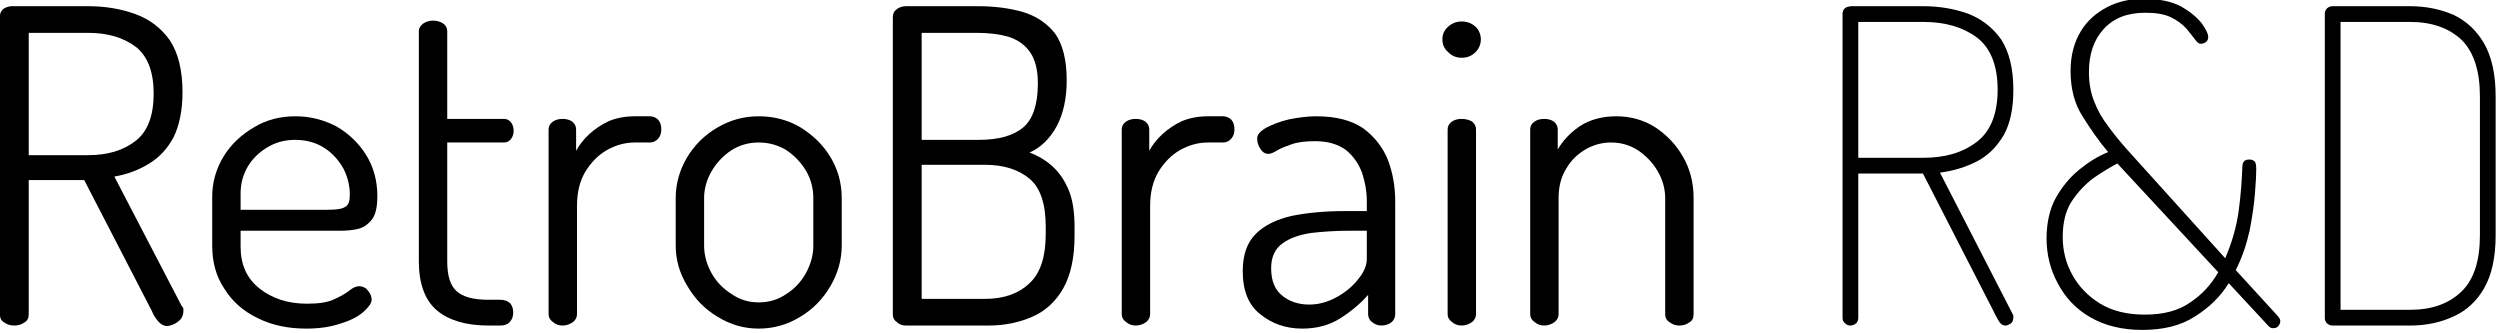
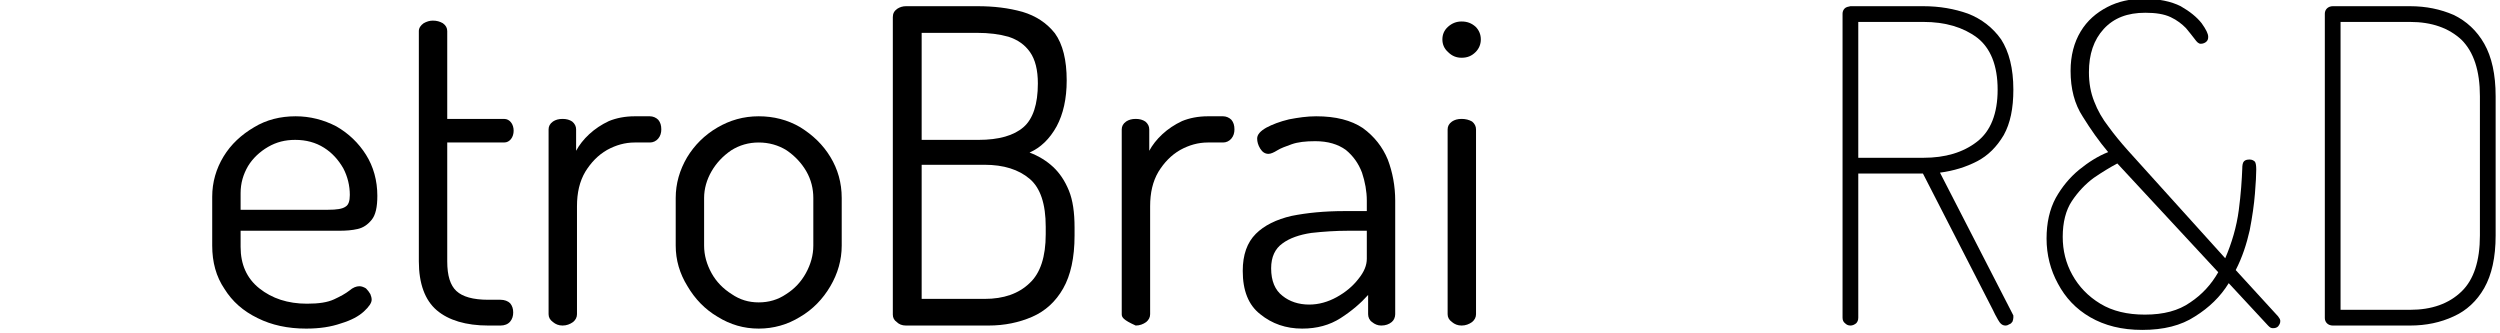
<svg xmlns="http://www.w3.org/2000/svg" width="100%" height="100%" viewBox="0 0 586 78" version="1.1" xml:space="preserve" style="fill-rule:evenodd;clip-rule:evenodd;stroke-linejoin:round;stroke-miterlimit:2;">
  <g transform="matrix(1,0,0,1,-1726.55,-277.023)">
    <g transform="matrix(0.391,0,0,0.391,1676.08,-447.994)">
      <g transform="matrix(261.888,0,0,261.888,109.116,2049.42)">
-         <path d="M0.458,0.001C0.451,0.001 0.444,-0.003 0.438,-0.01C0.432,-0.017 0.427,-0.025 0.424,-0.033L0.269,-0.333L0.142,-0.333L0.142,-0.026C0.142,-0.017 0.139,-0.011 0.132,-0.007C0.125,-0.002 0.117,0 0.109,0C0.1,0 0.093,-0.002 0.086,-0.007C0.079,-0.011 0.076,-0.017 0.076,-0.026L0.076,-0.707C0.076,-0.714 0.078,-0.719 0.083,-0.724C0.088,-0.728 0.094,-0.73 0.101,-0.731L0.278,-0.731C0.317,-0.731 0.353,-0.725 0.386,-0.713C0.419,-0.701 0.445,-0.681 0.465,-0.653C0.484,-0.624 0.494,-0.585 0.494,-0.534C0.494,-0.493 0.487,-0.459 0.474,-0.432C0.46,-0.405 0.441,-0.385 0.418,-0.371C0.394,-0.356 0.367,-0.346 0.338,-0.341L0.492,-0.045C0.494,-0.043 0.495,-0.041 0.496,-0.039C0.496,-0.036 0.496,-0.034 0.496,-0.032C0.496,-0.027 0.494,-0.021 0.491,-0.016C0.487,-0.011 0.482,-0.007 0.476,-0.004C0.47,-0.001 0.464,0.001 0.458,0.001ZM0.142,-0.39L0.278,-0.39C0.323,-0.39 0.359,-0.401 0.387,-0.423C0.414,-0.444 0.428,-0.48 0.428,-0.531C0.428,-0.581 0.414,-0.617 0.387,-0.638C0.359,-0.659 0.323,-0.67 0.278,-0.67L0.142,-0.67L0.142,-0.39Z" style="fill-rule:nonzero;" />
-       </g>
+         </g>
      <g transform="matrix(261.888,0,0,261.888,244.512,2049.42)">
        <path d="M0.26,0.007C0.218,0.007 0.181,-0.001 0.149,-0.017C0.116,-0.033 0.091,-0.055 0.073,-0.084C0.054,-0.112 0.045,-0.145 0.045,-0.183L0.045,-0.295C0.045,-0.328 0.054,-0.359 0.071,-0.387C0.088,-0.415 0.112,-0.437 0.141,-0.454C0.169,-0.471 0.201,-0.479 0.236,-0.479C0.269,-0.479 0.3,-0.471 0.329,-0.456C0.357,-0.44 0.38,-0.418 0.397,-0.391C0.414,-0.364 0.423,-0.332 0.423,-0.297C0.423,-0.271 0.419,-0.253 0.41,-0.242C0.401,-0.231 0.391,-0.224 0.378,-0.221C0.365,-0.218 0.351,-0.217 0.336,-0.217L0.11,-0.217L0.11,-0.18C0.11,-0.14 0.124,-0.108 0.153,-0.085C0.182,-0.062 0.218,-0.05 0.262,-0.05C0.289,-0.05 0.309,-0.053 0.324,-0.06C0.339,-0.067 0.35,-0.073 0.359,-0.08C0.367,-0.087 0.375,-0.09 0.382,-0.09C0.387,-0.09 0.392,-0.088 0.397,-0.085C0.401,-0.081 0.404,-0.077 0.407,-0.072C0.409,-0.067 0.41,-0.063 0.41,-0.059C0.41,-0.052 0.404,-0.043 0.392,-0.032C0.38,-0.021 0.363,-0.012 0.34,-0.005C0.317,0.003 0.291,0.007 0.26,0.007ZM0.11,-0.265L0.31,-0.265C0.33,-0.265 0.343,-0.267 0.35,-0.272C0.357,-0.276 0.36,-0.285 0.36,-0.299C0.36,-0.32 0.355,-0.341 0.345,-0.36C0.334,-0.379 0.32,-0.395 0.301,-0.407C0.282,-0.419 0.26,-0.425 0.235,-0.425C0.212,-0.425 0.192,-0.42 0.173,-0.409C0.154,-0.398 0.138,-0.383 0.127,-0.365C0.116,-0.346 0.11,-0.326 0.11,-0.303L0.11,-0.265Z" style="fill-rule:nonzero;" />
      </g>
      <g transform="matrix(261.888,0,0,261.888,364.457,2049.42)">
        <path d="M0.219,0C0.168,0 0.128,-0.012 0.101,-0.035C0.074,-0.058 0.06,-0.096 0.06,-0.147L0.06,-0.674C0.06,-0.681 0.064,-0.687 0.071,-0.692C0.078,-0.696 0.085,-0.698 0.092,-0.698C0.101,-0.698 0.108,-0.696 0.115,-0.692C0.122,-0.687 0.125,-0.681 0.125,-0.674L0.125,-0.473L0.255,-0.473C0.262,-0.473 0.267,-0.47 0.271,-0.465C0.275,-0.46 0.277,-0.453 0.277,-0.446C0.277,-0.439 0.275,-0.432 0.271,-0.427C0.267,-0.422 0.262,-0.419 0.255,-0.419L0.125,-0.419L0.125,-0.147C0.125,-0.114 0.132,-0.092 0.146,-0.079C0.16,-0.066 0.184,-0.059 0.219,-0.059L0.247,-0.059C0.256,-0.059 0.264,-0.056 0.269,-0.051C0.274,-0.045 0.276,-0.038 0.276,-0.03C0.276,-0.022 0.274,-0.015 0.269,-0.009C0.264,-0.003 0.256,0 0.247,0L0.219,0Z" style="fill-rule:nonzero;" />
      </g>
      <g transform="matrix(261.888,0,0,261.888,441.714,2049.42)">
        <path d="M0.094,0C0.085,0 0.078,-0.003 0.072,-0.008C0.065,-0.013 0.062,-0.019 0.062,-0.026L0.062,-0.449C0.062,-0.456 0.065,-0.462 0.072,-0.467C0.078,-0.471 0.085,-0.473 0.094,-0.473C0.103,-0.473 0.11,-0.471 0.116,-0.467C0.122,-0.462 0.125,-0.456 0.125,-0.449L0.125,-0.4C0.132,-0.413 0.142,-0.426 0.155,-0.438C0.168,-0.45 0.183,-0.46 0.2,-0.468C0.217,-0.475 0.237,-0.479 0.259,-0.479L0.294,-0.479C0.301,-0.479 0.308,-0.476 0.313,-0.471C0.318,-0.465 0.32,-0.458 0.32,-0.449C0.32,-0.441 0.318,-0.434 0.313,-0.428C0.308,-0.422 0.301,-0.419 0.294,-0.419L0.259,-0.419C0.237,-0.419 0.216,-0.413 0.196,-0.402C0.175,-0.39 0.159,-0.373 0.146,-0.352C0.133,-0.33 0.127,-0.304 0.127,-0.273L0.127,-0.026C0.127,-0.019 0.124,-0.013 0.118,-0.008C0.111,-0.003 0.103,0 0.094,0Z" style="fill-rule:nonzero;" />
      </g>
      <g transform="matrix(261.888,0,0,261.888,522.637,2049.42)">
        <path d="M0.234,0.007C0.2,0.007 0.169,-0.002 0.14,-0.02C0.111,-0.037 0.088,-0.061 0.071,-0.09C0.053,-0.119 0.044,-0.15 0.044,-0.183L0.044,-0.292C0.044,-0.325 0.053,-0.356 0.07,-0.385C0.087,-0.413 0.11,-0.436 0.139,-0.453C0.168,-0.47 0.199,-0.479 0.234,-0.479C0.268,-0.479 0.3,-0.471 0.329,-0.454C0.358,-0.436 0.381,-0.414 0.398,-0.386C0.415,-0.358 0.424,-0.327 0.424,-0.292L0.424,-0.183C0.424,-0.15 0.415,-0.119 0.398,-0.09C0.381,-0.061 0.358,-0.037 0.329,-0.02C0.3,-0.002 0.268,0.007 0.234,0.007ZM0.234,-0.053C0.257,-0.053 0.278,-0.059 0.297,-0.072C0.316,-0.084 0.331,-0.1 0.342,-0.12C0.353,-0.14 0.359,-0.161 0.359,-0.183L0.359,-0.292C0.359,-0.313 0.354,-0.334 0.343,-0.353C0.332,-0.372 0.317,-0.388 0.298,-0.401C0.279,-0.413 0.257,-0.419 0.234,-0.419C0.211,-0.419 0.19,-0.413 0.171,-0.401C0.152,-0.388 0.137,-0.372 0.126,-0.353C0.115,-0.334 0.109,-0.313 0.109,-0.292L0.109,-0.183C0.109,-0.161 0.115,-0.14 0.126,-0.12C0.137,-0.1 0.153,-0.084 0.172,-0.072C0.191,-0.059 0.211,-0.053 0.234,-0.053Z" style="fill-rule:nonzero;" />
      </g>
      <g transform="matrix(261.888,0,0,261.888,644.415,2049.42)">
        <path d="M0.106,0C0.097,0 0.09,-0.003 0.085,-0.008C0.079,-0.012 0.076,-0.018 0.076,-0.025L0.076,-0.706C0.076,-0.714 0.079,-0.72 0.086,-0.725C0.092,-0.729 0.099,-0.731 0.106,-0.731L0.27,-0.731C0.307,-0.731 0.341,-0.727 0.373,-0.718C0.403,-0.709 0.428,-0.693 0.447,-0.669C0.465,-0.644 0.474,-0.608 0.474,-0.561C0.474,-0.519 0.466,-0.484 0.451,-0.456C0.435,-0.427 0.414,-0.407 0.389,-0.396C0.41,-0.388 0.428,-0.377 0.443,-0.363C0.458,-0.349 0.47,-0.331 0.479,-0.309C0.488,-0.287 0.492,-0.259 0.492,-0.224L0.492,-0.206C0.492,-0.155 0.483,-0.115 0.466,-0.085C0.449,-0.055 0.425,-0.033 0.395,-0.02C0.365,-0.007 0.332,0 0.295,0L0.106,0ZM0.142,-0.061L0.286,-0.061C0.33,-0.061 0.364,-0.073 0.389,-0.097C0.414,-0.12 0.426,-0.158 0.426,-0.209L0.426,-0.226C0.426,-0.278 0.414,-0.315 0.389,-0.336C0.364,-0.357 0.33,-0.368 0.286,-0.368L0.142,-0.368L0.142,-0.061ZM0.142,-0.425L0.272,-0.425C0.319,-0.425 0.353,-0.435 0.375,-0.454C0.397,-0.473 0.408,-0.507 0.408,-0.554C0.408,-0.585 0.402,-0.609 0.39,-0.626C0.378,-0.643 0.362,-0.654 0.341,-0.661C0.32,-0.667 0.296,-0.67 0.268,-0.67L0.142,-0.67L0.142,-0.425Z" style="fill-rule:nonzero;" />
      </g>
      <g transform="matrix(261.888,0,0,261.888,785.31,2049.42)">
-         <path d="M0.094,0C0.085,0 0.078,-0.003 0.072,-0.008C0.065,-0.013 0.062,-0.019 0.062,-0.026L0.062,-0.449C0.062,-0.456 0.065,-0.462 0.072,-0.467C0.078,-0.471 0.085,-0.473 0.094,-0.473C0.103,-0.473 0.11,-0.471 0.116,-0.467C0.122,-0.462 0.125,-0.456 0.125,-0.449L0.125,-0.4C0.132,-0.413 0.142,-0.426 0.155,-0.438C0.168,-0.45 0.183,-0.46 0.2,-0.468C0.217,-0.475 0.237,-0.479 0.259,-0.479L0.294,-0.479C0.301,-0.479 0.308,-0.476 0.313,-0.471C0.318,-0.465 0.32,-0.458 0.32,-0.449C0.32,-0.441 0.318,-0.434 0.313,-0.428C0.308,-0.422 0.301,-0.419 0.294,-0.419L0.259,-0.419C0.237,-0.419 0.216,-0.413 0.196,-0.402C0.175,-0.39 0.159,-0.373 0.146,-0.352C0.133,-0.33 0.127,-0.304 0.127,-0.273L0.127,-0.026C0.127,-0.019 0.124,-0.013 0.118,-0.008C0.111,-0.003 0.103,0 0.094,0Z" style="fill-rule:nonzero;" />
+         <path d="M0.094,0C0.065,-0.013 0.062,-0.019 0.062,-0.026L0.062,-0.449C0.062,-0.456 0.065,-0.462 0.072,-0.467C0.078,-0.471 0.085,-0.473 0.094,-0.473C0.103,-0.473 0.11,-0.471 0.116,-0.467C0.122,-0.462 0.125,-0.456 0.125,-0.449L0.125,-0.4C0.132,-0.413 0.142,-0.426 0.155,-0.438C0.168,-0.45 0.183,-0.46 0.2,-0.468C0.217,-0.475 0.237,-0.479 0.259,-0.479L0.294,-0.479C0.301,-0.479 0.308,-0.476 0.313,-0.471C0.318,-0.465 0.32,-0.458 0.32,-0.449C0.32,-0.441 0.318,-0.434 0.313,-0.428C0.308,-0.422 0.301,-0.419 0.294,-0.419L0.259,-0.419C0.237,-0.419 0.216,-0.413 0.196,-0.402C0.175,-0.39 0.159,-0.373 0.146,-0.352C0.133,-0.33 0.127,-0.304 0.127,-0.273L0.127,-0.026C0.127,-0.019 0.124,-0.013 0.118,-0.008C0.111,-0.003 0.103,0 0.094,0Z" style="fill-rule:nonzero;" />
      </g>
      <g transform="matrix(261.888,0,0,261.888,865.972,2049.42)">
        <path d="M0.167,0.007C0.13,0.007 0.098,-0.004 0.071,-0.026C0.044,-0.047 0.031,-0.08 0.031,-0.125C0.031,-0.162 0.041,-0.19 0.061,-0.21C0.08,-0.229 0.108,-0.243 0.143,-0.251C0.178,-0.258 0.218,-0.262 0.264,-0.262L0.315,-0.262L0.315,-0.286C0.315,-0.307 0.311,-0.329 0.304,-0.35C0.296,-0.371 0.284,-0.388 0.267,-0.402C0.249,-0.415 0.226,-0.422 0.197,-0.422C0.175,-0.422 0.157,-0.42 0.143,-0.415C0.129,-0.41 0.118,-0.406 0.11,-0.401C0.102,-0.396 0.095,-0.393 0.09,-0.393C0.082,-0.393 0.076,-0.397 0.071,-0.405C0.066,-0.413 0.064,-0.421 0.064,-0.428C0.064,-0.437 0.071,-0.445 0.085,-0.453C0.098,-0.46 0.116,-0.467 0.137,-0.472C0.158,-0.476 0.178,-0.479 0.199,-0.479C0.244,-0.479 0.279,-0.47 0.306,-0.452C0.332,-0.433 0.351,-0.409 0.363,-0.38C0.374,-0.351 0.38,-0.319 0.38,-0.286L0.38,-0.026C0.38,-0.019 0.377,-0.012 0.372,-0.008C0.366,-0.003 0.358,0 0.348,0C0.34,0 0.333,-0.003 0.327,-0.008C0.321,-0.012 0.318,-0.019 0.318,-0.026L0.318,-0.07C0.301,-0.051 0.28,-0.033 0.255,-0.017C0.23,-0.001 0.201,0.007 0.167,0.007ZM0.183,-0.048C0.205,-0.048 0.226,-0.054 0.246,-0.065C0.266,-0.076 0.283,-0.09 0.296,-0.107C0.309,-0.123 0.315,-0.138 0.315,-0.153L0.315,-0.217L0.273,-0.217C0.243,-0.217 0.215,-0.215 0.188,-0.212C0.161,-0.208 0.138,-0.2 0.122,-0.188C0.105,-0.176 0.096,-0.157 0.096,-0.131C0.096,-0.102 0.105,-0.081 0.122,-0.068C0.138,-0.055 0.159,-0.048 0.183,-0.048Z" style="fill-rule:nonzero;" />
      </g>
      <g transform="matrix(261.888,0,0,261.888,980.679,2049.42)">
        <path d="M0.094,0C0.085,0 0.078,-0.003 0.072,-0.008C0.065,-0.013 0.062,-0.019 0.062,-0.026L0.062,-0.449C0.062,-0.456 0.065,-0.462 0.072,-0.467C0.078,-0.471 0.085,-0.473 0.094,-0.473C0.103,-0.473 0.111,-0.471 0.118,-0.467C0.124,-0.462 0.127,-0.456 0.127,-0.449L0.127,-0.026C0.127,-0.019 0.124,-0.013 0.118,-0.008C0.111,-0.003 0.103,0 0.094,0ZM0.094,-0.613C0.082,-0.613 0.072,-0.617 0.063,-0.626C0.054,-0.634 0.05,-0.644 0.05,-0.655C0.05,-0.666 0.054,-0.676 0.063,-0.684C0.072,-0.692 0.082,-0.696 0.094,-0.696C0.107,-0.696 0.117,-0.692 0.126,-0.684C0.134,-0.676 0.138,-0.666 0.138,-0.655C0.138,-0.644 0.134,-0.634 0.126,-0.626C0.117,-0.617 0.107,-0.613 0.094,-0.613Z" style="fill-rule:nonzero;" />
      </g>
      <g transform="matrix(261.888,0,0,261.888,1030.18,2049.42)">
-         <path d="M0.094,0C0.085,0 0.078,-0.003 0.072,-0.008C0.065,-0.013 0.062,-0.019 0.062,-0.026L0.062,-0.449C0.062,-0.456 0.065,-0.462 0.072,-0.467C0.078,-0.471 0.085,-0.473 0.094,-0.473C0.103,-0.473 0.11,-0.471 0.116,-0.467C0.122,-0.462 0.125,-0.456 0.125,-0.449L0.125,-0.403C0.136,-0.422 0.152,-0.44 0.175,-0.456C0.198,-0.471 0.226,-0.479 0.259,-0.479C0.291,-0.479 0.321,-0.471 0.348,-0.454C0.375,-0.436 0.396,-0.414 0.412,-0.386C0.428,-0.358 0.436,-0.327 0.436,-0.292L0.436,-0.026C0.436,-0.017 0.433,-0.011 0.426,-0.007C0.419,-0.002 0.412,0 0.403,0C0.396,0 0.389,-0.002 0.382,-0.007C0.375,-0.011 0.371,-0.017 0.371,-0.026L0.371,-0.292C0.371,-0.313 0.365,-0.334 0.354,-0.353C0.343,-0.372 0.328,-0.388 0.309,-0.401C0.29,-0.413 0.27,-0.419 0.247,-0.419C0.227,-0.419 0.208,-0.414 0.19,-0.404C0.171,-0.393 0.156,-0.379 0.145,-0.36C0.133,-0.341 0.127,-0.319 0.127,-0.292L0.127,-0.026C0.127,-0.019 0.124,-0.013 0.118,-0.008C0.111,-0.003 0.103,0 0.094,0Z" style="fill-rule:nonzero;" />
-       </g>
+         </g>
      <g transform="matrix(261.888,0,0,261.888,1211.93,2049.42)">
        <path d="M0.456,0C0.449,0 0.444,-0.004 0.439,-0.013C0.434,-0.022 0.43,-0.029 0.427,-0.036L0.267,-0.348L0.119,-0.348L0.119,-0.018C0.119,-0.012 0.117,-0.008 0.114,-0.005C0.11,-0.002 0.106,0 0.101,0C0.096,0 0.092,-0.002 0.089,-0.005C0.085,-0.008 0.083,-0.012 0.083,-0.018L0.083,-0.714C0.083,-0.719 0.085,-0.723 0.088,-0.726C0.091,-0.729 0.096,-0.73 0.101,-0.731L0.268,-0.731C0.305,-0.731 0.339,-0.725 0.37,-0.714C0.401,-0.702 0.427,-0.682 0.446,-0.655C0.464,-0.627 0.474,-0.589 0.474,-0.54C0.474,-0.497 0.467,-0.463 0.452,-0.436C0.436,-0.409 0.416,-0.389 0.391,-0.376C0.366,-0.363 0.337,-0.354 0.306,-0.35L0.471,-0.029C0.472,-0.027 0.473,-0.025 0.474,-0.023C0.474,-0.021 0.474,-0.019 0.474,-0.018C0.474,-0.015 0.473,-0.012 0.472,-0.009C0.47,-0.006 0.468,-0.004 0.465,-0.003C0.462,-0.001 0.459,0 0.456,0ZM0.119,-0.384L0.268,-0.384C0.318,-0.384 0.359,-0.396 0.391,-0.421C0.422,-0.445 0.438,-0.485 0.438,-0.54C0.438,-0.595 0.422,-0.635 0.391,-0.659C0.359,-0.683 0.318,-0.695 0.268,-0.695L0.119,-0.695L0.119,-0.384Z" style="fill-rule:nonzero;" />
      </g>
      <g transform="matrix(261.888,0,0,261.888,1345.23,2049.42)">
        <path d="M0.26,0.01C0.213,0.01 0.174,0 0.141,-0.019C0.108,-0.038 0.084,-0.064 0.067,-0.096C0.05,-0.127 0.041,-0.162 0.041,-0.199C0.041,-0.235 0.048,-0.266 0.062,-0.292C0.076,-0.317 0.094,-0.339 0.116,-0.357C0.137,-0.374 0.159,-0.388 0.182,-0.397C0.161,-0.422 0.142,-0.449 0.124,-0.478C0.105,-0.507 0.096,-0.542 0.096,-0.583C0.096,-0.618 0.104,-0.648 0.119,-0.673C0.134,-0.698 0.155,-0.716 0.18,-0.729C0.205,-0.742 0.233,-0.748 0.263,-0.748C0.298,-0.748 0.326,-0.742 0.348,-0.731C0.369,-0.719 0.385,-0.706 0.396,-0.692C0.406,-0.678 0.411,-0.668 0.411,-0.661C0.411,-0.656 0.41,-0.653 0.407,-0.65C0.404,-0.647 0.399,-0.645 0.394,-0.645C0.389,-0.645 0.385,-0.649 0.38,-0.656C0.375,-0.663 0.368,-0.671 0.36,-0.681C0.351,-0.69 0.34,-0.699 0.325,-0.706C0.31,-0.713 0.291,-0.716 0.267,-0.716C0.226,-0.716 0.195,-0.704 0.172,-0.679C0.149,-0.654 0.138,-0.621 0.138,-0.58C0.138,-0.555 0.142,-0.533 0.15,-0.513C0.158,-0.492 0.169,-0.473 0.183,-0.455C0.196,-0.437 0.211,-0.419 0.227,-0.401L0.45,-0.154C0.465,-0.189 0.476,-0.226 0.481,-0.264C0.486,-0.302 0.488,-0.334 0.489,-0.359C0.489,-0.367 0.49,-0.373 0.493,-0.376C0.496,-0.379 0.5,-0.38 0.506,-0.38C0.511,-0.38 0.515,-0.378 0.518,-0.375C0.52,-0.372 0.521,-0.366 0.521,-0.357C0.521,-0.345 0.52,-0.327 0.518,-0.302C0.516,-0.277 0.512,-0.249 0.506,-0.218C0.499,-0.187 0.489,-0.156 0.474,-0.127L0.571,-0.021C0.572,-0.019 0.574,-0.017 0.575,-0.015C0.576,-0.013 0.576,-0.011 0.576,-0.01C0.576,-0.005 0.574,-0.002 0.571,0.002C0.568,0.005 0.564,0.006 0.56,0.006C0.558,0.006 0.556,0.006 0.554,0.005C0.552,0.004 0.55,0.002 0.548,0L0.458,-0.097C0.439,-0.066 0.413,-0.041 0.381,-0.021C0.349,0 0.309,0.01 0.26,0.01ZM0.266,-0.025C0.309,-0.025 0.343,-0.034 0.37,-0.053C0.397,-0.071 0.418,-0.094 0.434,-0.122L0.203,-0.371C0.186,-0.362 0.168,-0.351 0.149,-0.338C0.13,-0.324 0.113,-0.306 0.099,-0.285C0.085,-0.264 0.078,-0.236 0.078,-0.203C0.078,-0.172 0.085,-0.143 0.1,-0.116C0.115,-0.089 0.136,-0.067 0.164,-0.05C0.192,-0.033 0.226,-0.025 0.266,-0.025Z" style="fill-rule:nonzero;" />
      </g>
      <g transform="matrix(261.888,0,0,261.888,1501.05,2049.42)">
        <path d="M0.101,0C0.096,0 0.091,-0.002 0.088,-0.005C0.085,-0.008 0.083,-0.012 0.083,-0.017L0.083,-0.714C0.083,-0.719 0.085,-0.723 0.088,-0.726C0.091,-0.729 0.096,-0.731 0.101,-0.731L0.278,-0.731C0.315,-0.731 0.348,-0.724 0.378,-0.711C0.407,-0.697 0.431,-0.675 0.448,-0.645C0.465,-0.615 0.474,-0.575 0.474,-0.525L0.474,-0.206C0.474,-0.156 0.465,-0.116 0.448,-0.086C0.431,-0.056 0.407,-0.034 0.378,-0.021C0.348,-0.007 0.315,0 0.278,0L0.101,0ZM0.119,-0.036L0.278,-0.036C0.328,-0.036 0.367,-0.05 0.396,-0.078C0.424,-0.105 0.438,-0.148 0.438,-0.206L0.438,-0.525C0.438,-0.583 0.424,-0.626 0.396,-0.654C0.367,-0.681 0.328,-0.695 0.278,-0.695L0.119,-0.695L0.119,-0.036Z" style="fill-rule:nonzero;" />
      </g>
    </g>
  </g>
</svg>